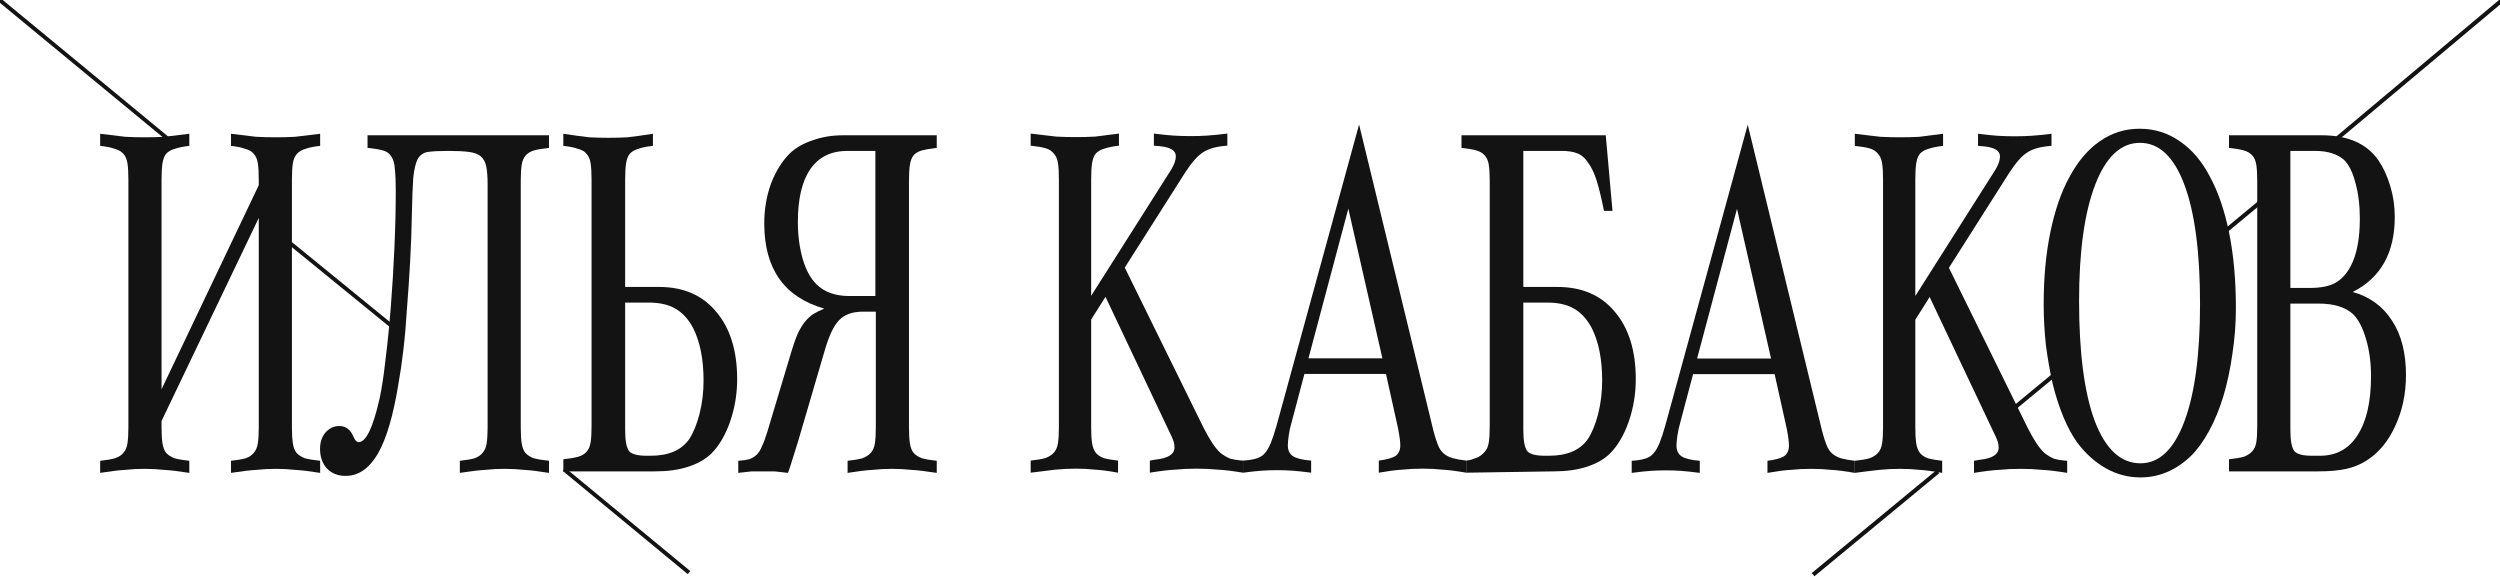
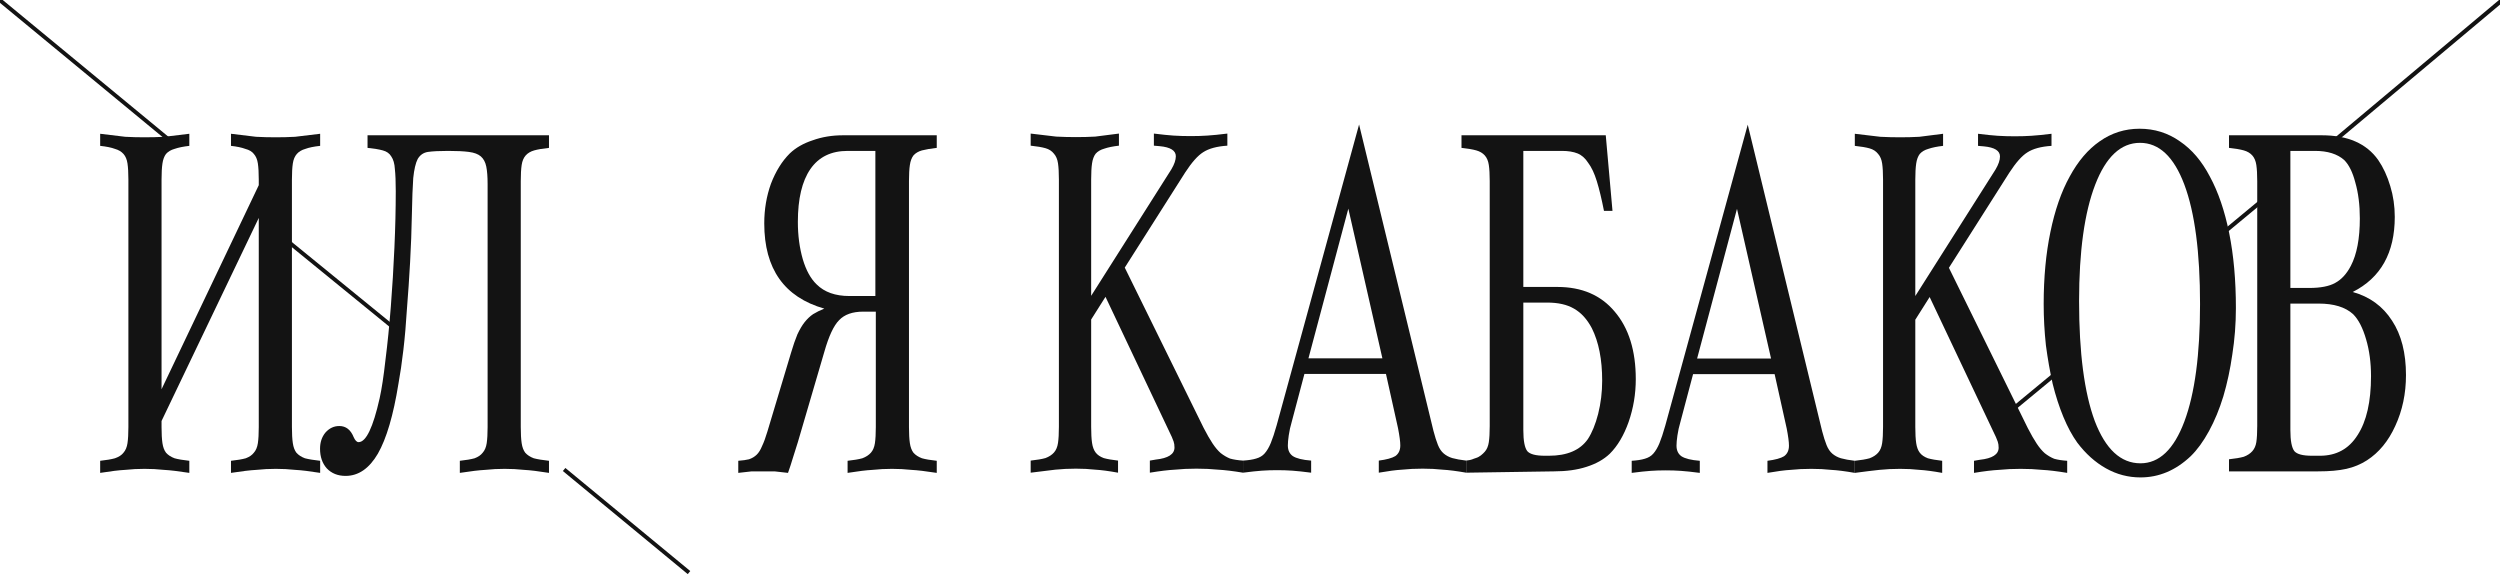
<svg xmlns="http://www.w3.org/2000/svg" width="1200" height="277" viewBox="0 0 1200 277" fill="none">
  <path d="M124.21 88.88V86.219C124.21 82.994 124.067 80.414 123.78 78.48C123.493 76.545 122.848 75.013 121.845 73.884C120.984 72.755 119.622 71.949 117.759 71.466C116.038 70.821 113.744 70.337 110.877 70.014V64.21C115.895 64.855 119.909 65.338 122.92 65.661C125.931 65.822 129.085 65.903 132.382 65.903C135.537 65.903 138.619 65.822 141.63 65.661C144.641 65.338 148.655 64.855 153.673 64.21V70.014C150.662 70.337 148.297 70.821 146.576 71.466C144.856 71.949 143.494 72.755 142.49 73.884C141.487 75.013 140.841 76.545 140.555 78.48C140.268 80.414 140.124 82.994 140.124 86.219V204.974C140.124 208.198 140.268 210.778 140.555 212.713C140.841 214.648 141.415 216.18 142.275 217.309C143.279 218.437 144.641 219.324 146.361 219.969C148.225 220.453 150.662 220.856 153.673 221.178V226.983C148.655 226.177 144.641 225.693 141.63 225.532C138.619 225.209 135.537 225.048 132.382 225.048C129.228 225.048 126.146 225.209 123.135 225.532C120.124 225.693 116.038 226.177 110.877 226.983V221.178C113.888 220.856 116.253 220.453 117.974 219.969C119.694 219.324 120.984 218.437 121.845 217.309C122.848 216.18 123.493 214.648 123.78 212.713C124.067 210.778 124.21 208.198 124.21 204.974V104.601L77.543 202.071V204.974C77.543 208.198 77.686 210.778 77.973 212.713C78.26 214.648 78.833 216.18 79.694 217.309C80.697 218.437 82.059 219.324 83.78 219.969C85.5 220.453 87.866 220.856 90.876 221.178V226.983C85.715 226.177 81.629 225.693 78.618 225.532C75.607 225.209 72.525 225.048 69.371 225.048C66.217 225.048 63.134 225.209 60.123 225.532C57.112 225.693 53.098 226.177 48.08 226.983V221.178C51.091 220.856 53.456 220.453 55.177 219.969C57.041 219.324 58.403 218.437 59.263 217.309C60.267 216.18 60.912 214.648 61.199 212.713C61.485 210.778 61.629 208.198 61.629 204.974V86.219C61.629 82.994 61.485 80.414 61.199 78.48C60.912 76.545 60.267 75.013 59.263 73.884C58.259 72.755 56.897 71.949 55.177 71.466C53.456 70.821 51.091 70.337 48.08 70.014V64.21C53.098 64.855 57.112 65.338 60.123 65.661C63.134 65.822 66.217 65.903 69.371 65.903C72.668 65.903 75.822 65.822 78.833 65.661C81.844 65.338 85.858 64.855 90.876 64.21V70.014C88.009 70.337 85.643 70.821 83.78 71.466C82.059 71.949 80.697 72.755 79.694 73.884C78.833 75.013 78.26 76.545 77.973 78.48C77.686 80.414 77.543 82.994 77.543 86.219V186.834L124.21 88.88Z" fill="#131313" />
  <path d="M176.417 64.935H263.515V70.982C260.504 71.304 258.139 71.707 256.418 72.191C254.698 72.675 253.336 73.481 252.332 74.61C251.329 75.738 250.683 77.27 250.397 79.205C250.11 81.14 249.967 83.72 249.967 86.945V204.974C249.967 208.198 250.11 210.778 250.397 212.713C250.683 214.648 251.257 216.18 252.117 217.309C253.121 218.437 254.483 219.324 256.203 219.969C258.067 220.453 260.504 220.856 263.515 221.178V226.983C258.497 226.177 254.483 225.693 251.472 225.532C248.461 225.209 245.379 225.048 242.225 225.048C239.07 225.048 235.988 225.209 232.977 225.532C229.966 225.693 225.88 226.177 220.719 226.983V221.178C223.73 220.856 226.095 220.453 227.816 219.969C229.536 219.324 230.826 218.437 231.687 217.309C232.69 216.18 233.335 214.648 233.622 212.713C233.909 210.778 234.052 208.198 234.052 204.974V88.396C234.052 84.849 233.837 82.027 233.407 79.931C232.977 77.835 232.117 76.222 230.826 75.094C229.536 73.965 227.601 73.239 225.02 72.917C222.583 72.594 219.285 72.433 215.127 72.433C210.97 72.433 207.744 72.594 205.45 72.917C203.299 73.239 201.65 74.368 200.503 76.303C199.5 78.238 198.783 81.301 198.353 85.493C198.066 89.525 197.851 95.249 197.708 102.666C197.564 110.405 197.278 118.145 196.847 125.885C196.417 133.624 195.916 141.041 195.342 148.136C194.912 155.231 194.338 161.841 193.622 167.969C192.905 174.096 192.116 179.497 191.256 184.173C188.819 199.33 185.521 210.536 181.363 217.792C177.206 224.887 172.044 228.434 165.879 228.434C162.152 228.434 159.141 227.225 156.847 224.806C154.696 222.388 153.621 219.243 153.621 215.374C153.621 212.31 154.481 209.73 156.202 207.634C158.066 205.538 160.288 204.49 162.868 204.49C166.023 204.49 168.317 206.263 169.75 209.811C170.467 211.423 171.256 212.229 172.116 212.229C175.7 212.229 179.069 205.215 182.224 191.187C183.227 186.673 184.159 180.545 185.019 172.806C186.023 164.905 186.883 156.359 187.6 147.168C188.317 137.978 188.89 128.545 189.32 118.871C189.751 109.196 189.966 100.167 189.966 91.782C189.966 87.267 189.822 83.72 189.536 81.14C189.392 78.56 188.819 76.545 187.815 75.094C186.955 73.642 185.593 72.675 183.729 72.191C182.009 71.707 179.571 71.304 176.417 70.982V64.935Z" fill="#131313" />
-   <path d="M316.418 137.736C328.031 137.736 337.135 141.686 343.73 149.587C350.468 157.488 353.837 168.291 353.837 181.997C353.837 189.091 352.69 195.944 350.397 202.555C348.103 209.005 345.092 214.084 341.364 217.792C338.497 220.533 334.769 222.629 330.181 224.081C325.737 225.532 320.504 226.257 314.482 226.257H270.395V220.453C273.406 220.13 275.772 219.727 277.492 219.243C279.213 218.76 280.575 217.953 281.578 216.825C282.582 215.696 283.227 214.164 283.514 212.229C283.801 210.294 283.944 207.715 283.944 204.49V86.219C283.944 82.994 283.801 80.414 283.514 78.48C283.227 76.545 282.582 75.013 281.578 73.884C280.718 72.755 279.356 71.949 277.492 71.466C275.772 70.821 273.406 70.337 270.395 70.014V64.21C275.7 65.016 279.858 65.58 282.869 65.903C285.879 66.064 288.962 66.144 292.116 66.144C295.127 66.144 298.138 66.064 301.148 65.903C304.159 65.58 308.245 65.016 313.407 64.21V70.014C310.396 70.337 308.03 70.821 306.31 71.466C304.589 71.949 303.227 72.755 302.224 73.884C301.364 75.013 300.79 76.545 300.503 78.48C300.217 80.414 300.073 82.994 300.073 86.219V137.736H316.418ZM300.073 206.425C300.073 211.584 300.718 214.97 302.009 216.583C303.299 218.034 306.095 218.76 310.396 218.76H312.331C320.934 218.76 327.099 216.099 330.826 210.778C332.834 207.715 334.482 203.684 335.773 198.685C337.063 193.525 337.708 188.204 337.708 182.722C337.708 172.564 336.059 164.179 332.762 157.569C330.468 153.215 327.6 150.071 324.16 148.136C320.862 146.201 316.561 145.234 311.256 145.234H300.073V206.425Z" fill="#131313" />
  <path d="M414.371 149.587C409.21 149.587 405.339 150.958 402.758 153.699C400.177 156.279 397.812 161.358 395.661 168.936L382.973 212.229C382.256 214.648 381.467 217.147 380.607 219.727C379.89 222.146 379.102 224.564 378.241 226.983C375.661 226.661 373.51 226.419 371.79 226.257C370.069 226.257 368.277 226.257 366.413 226.257C364.406 226.257 362.542 226.257 360.822 226.257C359.101 226.419 356.951 226.661 354.37 226.983V221.178C356.521 221.017 358.241 220.775 359.531 220.453C360.965 219.969 362.184 219.243 363.187 218.276C364.191 217.308 365.051 215.938 365.768 214.164C366.628 212.391 367.489 210.053 368.349 207.15L379.747 169.178C380.75 165.792 381.754 162.889 382.758 160.471C383.905 158.052 385.052 156.117 386.198 154.666C387.489 153.054 388.851 151.764 390.285 150.796C391.862 149.829 393.654 148.942 395.661 148.136C376.449 142.654 366.843 129.029 366.843 107.261C366.843 100.489 367.919 94.12 370.069 88.154C372.363 82.188 375.374 77.351 379.102 73.642C381.969 70.901 385.625 68.805 390.07 67.354C394.514 65.741 399.389 64.935 404.693 64.935H449.64V70.982C446.773 71.304 444.407 71.707 442.543 72.191C440.823 72.675 439.461 73.481 438.457 74.61C437.597 75.738 437.024 77.27 436.737 79.205C436.45 81.14 436.307 83.72 436.307 86.945V204.974C436.307 208.198 436.45 210.778 436.737 212.713C437.024 214.648 437.597 216.18 438.457 217.309C439.461 218.437 440.823 219.324 442.543 219.969C444.264 220.453 446.63 220.856 449.64 221.178V226.983C444.479 226.177 440.393 225.693 437.382 225.532C434.371 225.209 431.289 225.048 428.135 225.048C424.98 225.048 421.898 225.209 418.887 225.532C415.876 225.693 411.862 226.177 406.844 226.983V221.178C409.855 220.856 412.22 220.453 413.941 219.969C415.661 219.324 417.023 218.437 418.027 217.309C419.031 216.18 419.676 214.648 419.962 212.713C420.249 210.778 420.393 208.198 420.393 204.974V149.587H414.371ZM420.178 72.433H406.844C398.959 72.433 393.009 75.335 388.994 81.14C384.98 86.945 382.973 95.41 382.973 106.536C382.973 112.985 383.761 118.951 385.338 124.433C386.915 129.754 389.138 133.785 392.005 136.526C395.733 140.235 400.966 142.089 407.704 142.089H420.178V72.433Z" fill="#131313" />
  <path d="M577.735 205.364C579.312 208.428 580.746 210.927 582.036 212.862C583.327 214.797 584.617 216.328 585.907 217.457C587.341 218.586 588.847 219.473 590.424 220.118C592.144 220.601 594.223 220.924 596.66 221.085V226.89C591.786 226.084 587.771 225.6 584.617 225.439C581.463 225.116 578.022 224.955 574.294 224.955C570.567 224.955 567.126 225.116 563.972 225.439C560.817 225.6 556.803 226.084 551.928 226.89V221.085L554.724 220.601C560.746 219.956 563.757 218.021 563.757 214.797C563.757 213.668 563.613 212.701 563.326 211.894C563.04 210.927 562.179 208.992 560.746 206.09L530.638 142.48L523.756 153.364V204.88C523.756 208.105 523.899 210.685 524.186 212.62C524.473 214.555 525.046 216.087 525.907 217.215C526.767 218.344 528.057 219.231 529.778 219.876C531.498 220.359 533.792 220.763 536.659 221.085V226.89C532.215 226.084 528.559 225.6 525.691 225.439C522.824 225.116 519.742 224.955 516.444 224.955C513.003 224.955 509.706 225.116 506.551 225.439C503.541 225.761 499.598 226.245 494.723 226.89V221.085C497.734 220.763 500.1 220.359 501.82 219.876C503.541 219.231 504.903 218.344 505.906 217.215C506.91 216.087 507.555 214.555 507.842 212.62C508.128 210.685 508.272 208.105 508.272 204.88V86.126C508.272 82.901 508.128 80.321 507.842 78.386C507.555 76.451 506.91 74.92 505.906 73.791C504.903 72.501 503.541 71.614 501.82 71.13C500.1 70.647 497.734 70.244 494.723 69.921V64.116C499.885 64.761 503.971 65.245 506.982 65.568C510.136 65.729 513.29 65.809 516.444 65.809C519.742 65.809 522.824 65.729 525.691 65.568C528.559 65.245 532.358 64.761 537.09 64.116V69.921C534.222 70.244 531.856 70.727 529.993 71.372C528.272 71.856 526.91 72.662 525.907 73.791C525.046 74.92 524.473 76.451 524.186 78.386C523.899 80.321 523.756 82.901 523.756 86.126V141.996L562.251 81.289C563.685 78.87 564.402 76.774 564.402 75C564.402 72.259 561.821 70.647 556.66 70.163L553.864 69.921V64.116C557.735 64.6 560.889 64.923 563.326 65.084C565.907 65.245 568.631 65.326 571.499 65.326C574.366 65.326 577.018 65.245 579.456 65.084C582.036 64.923 585.262 64.6 589.133 64.116V69.921C584.115 70.244 580.244 71.292 577.52 73.065C574.94 74.678 572.072 77.903 568.918 82.74L539.885 128.452L577.735 205.364Z" fill="#131313" />
  <path d="M620.101 202.22C619.385 204.638 618.883 206.896 618.596 208.992C618.309 210.927 618.166 212.539 618.166 213.829C618.166 216.087 618.955 217.78 620.532 218.908C622.252 220.037 625.191 220.763 629.349 221.085V226.89C625.621 226.406 622.611 226.084 620.317 225.922C618.023 225.761 615.585 225.68 613.005 225.68C610.424 225.68 607.987 225.761 605.693 225.922C603.399 226.084 600.388 226.406 596.66 226.89V221.085C599.241 220.924 601.32 220.601 602.897 220.118C604.617 219.634 605.979 218.828 606.983 217.699C608.13 216.409 609.134 214.716 609.994 212.62C610.854 210.524 611.786 207.702 612.79 204.155L652.36 59.763L688.06 206.815C688.776 209.556 689.493 211.814 690.21 213.587C690.927 215.361 691.859 216.732 693.006 217.699C694.153 218.666 695.515 219.392 697.092 219.876C698.812 220.359 701.035 220.763 703.759 221.085V226.89C699.171 226.084 695.371 225.6 692.361 225.439C689.493 225.116 686.339 224.955 682.898 224.955C679.314 224.955 676.016 225.116 673.006 225.439C670.138 225.6 666.41 226.084 661.823 226.89V221.085C665.55 220.601 668.203 219.876 669.78 218.908C671.357 217.78 672.145 216.087 672.145 213.829C672.145 212.056 671.787 209.314 671.07 205.606L665.263 179.485H626.123L620.101 202.22ZM663.543 171.987L647.199 100.154L628.059 171.987H663.543Z" fill="#131313" />
  <path d="M747.54 137.736C759.296 137.736 768.472 141.686 775.067 149.587C781.805 157.488 785.175 168.291 785.175 181.997C785.175 189.091 784.028 195.944 781.734 202.555C779.44 209.005 776.429 214.084 772.701 217.792C769.834 220.533 766.106 222.629 761.518 224.081C757.074 225.532 751.841 226.257 745.819 226.257L703.759 226.89V221.085C706.769 220.763 706.75 220.319 708.471 219.835C710.191 219.351 711.697 217.953 712.7 216.825C713.704 215.696 714.349 214.164 714.636 212.229C714.923 210.294 715.066 207.715 715.066 204.49V86.945C715.066 83.72 714.923 81.14 714.636 79.205C714.349 77.27 713.704 75.738 712.7 74.61C711.697 73.481 710.335 72.675 708.614 72.191C706.894 71.707 704.528 71.304 701.517 70.982V64.935H770.766L773.992 101.215H769.906C768.759 95.41 767.612 90.653 766.465 86.945C765.318 83.236 763.956 80.334 762.379 78.238C760.945 75.98 759.224 74.448 757.217 73.642C755.21 72.836 752.701 72.433 749.69 72.433H731.195V137.736H747.54ZM731.195 206.425C731.195 211.584 731.841 214.97 733.131 216.583C734.421 218.034 737.217 218.76 741.518 218.76H743.454C752.199 218.76 758.436 216.099 762.164 210.778C764.171 207.715 765.82 203.684 767.11 198.685C768.4 193.525 769.045 188.204 769.045 182.722C769.045 172.564 767.397 164.179 764.099 157.569C761.805 153.215 758.938 150.071 755.497 148.136C752.199 146.201 747.898 145.234 742.593 145.234H731.195V206.425Z" fill="#131313" />
  <path d="M806.657 202.313C805.94 204.732 805.438 206.989 805.151 209.085C804.865 211.02 804.721 212.633 804.721 213.922C804.721 216.18 805.51 217.873 807.087 219.002C808.807 220.13 811.747 220.856 815.904 221.178V226.983C812.177 226.499 809.166 226.177 806.872 226.016C804.578 225.854 802.141 225.774 799.56 225.774C796.979 225.774 794.542 225.854 792.248 226.016C789.954 226.177 786.943 226.499 783.216 226.983V221.178C785.796 221.017 787.875 220.695 789.452 220.211C791.173 219.727 792.535 218.921 793.538 217.792C794.685 216.502 795.689 214.809 796.549 212.713C797.409 210.617 798.341 207.795 799.345 204.248L838.915 59.856L874.615 206.908C875.332 209.65 876.049 211.907 876.765 213.681C877.482 215.454 878.414 216.825 879.561 217.792C880.708 218.76 882.07 219.485 883.647 219.969C885.368 220.453 887.59 220.856 890.314 221.178V226.983C885.726 226.177 881.927 225.693 878.916 225.532C876.049 225.209 872.894 225.048 869.454 225.048C865.869 225.048 862.572 225.209 859.561 225.532C856.693 225.693 852.966 226.177 848.378 226.983V221.178C852.106 220.695 854.758 219.969 856.335 219.002C857.912 217.873 858.701 216.18 858.701 213.922C858.701 212.149 858.342 209.408 857.625 205.699L851.819 179.578H812.678L806.657 202.313ZM850.098 172.08L833.754 100.247L814.614 172.08H850.098Z" fill="#131313" />
  <path d="M973.326 205.457C974.903 208.521 976.337 211.02 977.627 212.955C978.918 214.89 980.208 216.422 981.498 217.55C982.932 218.679 984.437 219.566 986.014 220.211C987.735 220.695 989.814 221.017 992.251 221.178V226.983C987.376 226.177 983.362 225.693 980.208 225.532C977.054 225.209 973.613 225.048 969.885 225.048C966.157 225.048 962.717 225.209 959.562 225.532C956.408 225.693 952.394 226.177 947.519 226.983V221.178L950.315 220.695C956.337 220.05 959.347 218.115 959.347 214.89C959.347 213.761 959.204 212.794 958.917 211.988C958.63 211.02 957.77 209.085 956.337 206.183L926.229 142.573L919.347 153.457V204.974C919.347 208.198 919.49 210.778 919.777 212.713C920.064 214.648 920.637 216.18 921.497 217.309C922.358 218.437 923.648 219.324 925.368 219.969C927.089 220.453 929.383 220.856 932.25 221.178V226.983C927.806 226.177 924.15 225.693 921.282 225.532C918.415 225.209 915.332 225.048 912.035 225.048C908.594 225.048 905.296 225.209 902.142 225.532C899.131 225.854 895.189 226.338 890.314 226.983V221.178C893.325 220.856 895.69 220.453 897.411 219.969C899.131 219.324 900.493 218.437 901.497 217.309C902.501 216.18 903.146 214.648 903.433 212.713C903.719 210.778 903.863 208.198 903.863 204.974V86.219C903.863 82.994 903.719 80.414 903.433 78.48C903.146 76.545 902.501 75.013 901.497 73.884C900.493 72.594 899.131 71.707 897.411 71.224C895.69 70.74 893.325 70.337 890.314 70.014V64.21C895.475 64.855 899.562 65.338 902.572 65.661C905.726 65.822 908.881 65.903 912.035 65.903C915.332 65.903 918.415 65.822 921.282 65.661C924.15 65.338 927.949 64.855 932.68 64.21V70.014C929.813 70.337 927.447 70.821 925.583 71.466C923.863 71.949 922.501 72.755 921.497 73.884C920.637 75.013 920.064 76.545 919.777 78.48C919.49 80.414 919.347 82.994 919.347 86.219V142.089L957.842 81.382C959.276 78.963 959.993 76.867 959.993 75.094C959.993 72.352 957.412 70.74 952.25 70.256L949.455 70.014V64.21C953.326 64.693 956.48 65.016 958.917 65.177C961.498 65.338 964.222 65.419 967.089 65.419C969.957 65.419 972.609 65.338 975.047 65.177C977.627 65.016 980.853 64.693 984.724 64.21V70.014C979.706 70.337 975.835 71.385 973.111 73.159C970.53 74.771 967.663 77.996 964.509 82.833L935.476 128.545L973.326 205.457Z" fill="#131313" />
  <path d="M1026.99 61.791C1034.16 61.791 1040.61 63.807 1046.34 67.838C1052.08 71.707 1056.88 77.351 1060.75 84.768C1064.77 92.185 1067.85 101.215 1070 111.857C1072.15 122.498 1073.23 134.511 1073.23 147.894C1073.23 155.472 1072.65 162.889 1071.51 170.145C1070.5 177.24 1069.07 183.931 1067.21 190.22C1065.34 196.347 1063.05 201.91 1060.32 206.908C1057.6 211.907 1054.66 215.938 1051.51 219.002C1044.34 225.774 1036.31 229.16 1027.42 229.16C1021.54 229.16 1016.02 227.709 1010.86 224.806C1005.7 221.904 1001.11 217.792 997.097 212.471C994.659 209.085 992.437 204.974 990.43 200.136C988.423 195.299 986.702 189.978 985.268 184.173C983.978 178.369 982.903 172.241 982.043 165.792C981.326 159.181 980.967 152.57 980.967 145.959C980.967 133.221 982.043 121.692 984.193 111.373C986.344 100.892 989.426 92.024 993.441 84.768C997.455 77.351 1002.26 71.707 1007.85 67.838C1013.58 63.807 1019.96 61.791 1026.99 61.791ZM1027.2 68.563C1018.03 68.563 1010.86 75.255 1005.7 88.638C1000.54 102.021 997.957 120.644 997.957 144.508C997.957 169.339 1000.47 188.527 1005.48 202.071C1010.65 215.615 1017.96 222.388 1027.42 222.388C1036.45 222.388 1043.48 215.696 1048.5 202.313C1053.51 188.93 1056.02 170.145 1056.02 145.959C1056.02 121.128 1053.51 102.021 1048.5 88.638C1043.48 75.255 1036.38 68.563 1027.2 68.563Z" fill="#131313" />
  <path d="M1114.44 64.935C1126.91 64.935 1135.94 68.886 1141.53 76.787C1143.97 80.334 1145.91 84.526 1147.34 89.363C1148.77 94.039 1149.49 98.957 1149.49 104.117C1149.49 121.37 1142.75 133.382 1129.28 140.154C1137.45 142.412 1143.76 147.007 1148.2 153.941C1152.65 160.713 1154.87 169.42 1154.87 180.062C1154.87 188.93 1153.15 197.073 1149.71 204.49C1146.41 211.746 1141.89 217.228 1136.16 220.936C1133.15 222.871 1129.85 224.242 1126.27 225.048C1122.68 225.854 1118.16 226.257 1112.72 226.257H1069.92V220.453C1072.93 220.13 1075.3 219.727 1077.02 219.243C1078.74 218.598 1080.1 217.712 1081.1 216.583C1082.11 215.454 1082.75 214.003 1083.04 212.229C1083.33 210.294 1083.47 207.715 1083.47 204.49V86.945C1083.47 83.72 1083.33 81.14 1083.04 79.205C1082.75 77.27 1082.11 75.738 1081.1 74.61C1080.1 73.481 1078.74 72.675 1077.02 72.191C1075.3 71.707 1072.93 71.304 1069.92 70.982V64.935H1114.44ZM1108.42 138.22C1113.86 138.22 1118.02 137.413 1120.89 135.801C1123.9 134.188 1126.41 131.447 1128.42 127.578C1131.28 122.095 1132.72 114.517 1132.72 104.843C1132.72 98.393 1132 92.669 1130.57 87.67C1129.28 82.672 1127.48 79.044 1125.19 76.787C1121.89 73.884 1117.23 72.433 1111.21 72.433H1099.38V138.22H1108.42ZM1099.38 206.425C1099.38 211.584 1100.03 214.97 1101.32 216.583C1102.61 218.034 1105.4 218.76 1109.71 218.76H1113.58C1121.46 218.76 1127.48 215.454 1131.64 208.843C1135.94 202.232 1138.09 192.8 1138.09 180.545C1138.09 174.096 1137.3 168.21 1135.73 162.889C1134.15 157.407 1132.07 153.376 1129.49 150.796C1125.76 147.41 1120.24 145.717 1112.93 145.717H1099.38V206.425Z" fill="#131313" />
  <path d="M1117.84 69.802L1213 -10" stroke="#131313" stroke-width="2" />
  <path d="M1060.71 117.108L1088.86 93.778" stroke="#131313" stroke-width="2" />
  <path d="M964.488 197.755L986.377 179.674" stroke="#131313" stroke-width="2" />
-   <path d="M870.271 275.84L930.226 226.354" stroke="#131313" stroke-width="2" />
  <path d="M81 67L-22 -18" stroke="#131313" stroke-width="1.903" />
  <path d="M192.857 160.438L130.999 110" stroke="#131313" stroke-width="1.903" />
  <path d="M330.723 274.84L270.768 225.354" stroke="#131313" stroke-width="1.903" />
</svg>